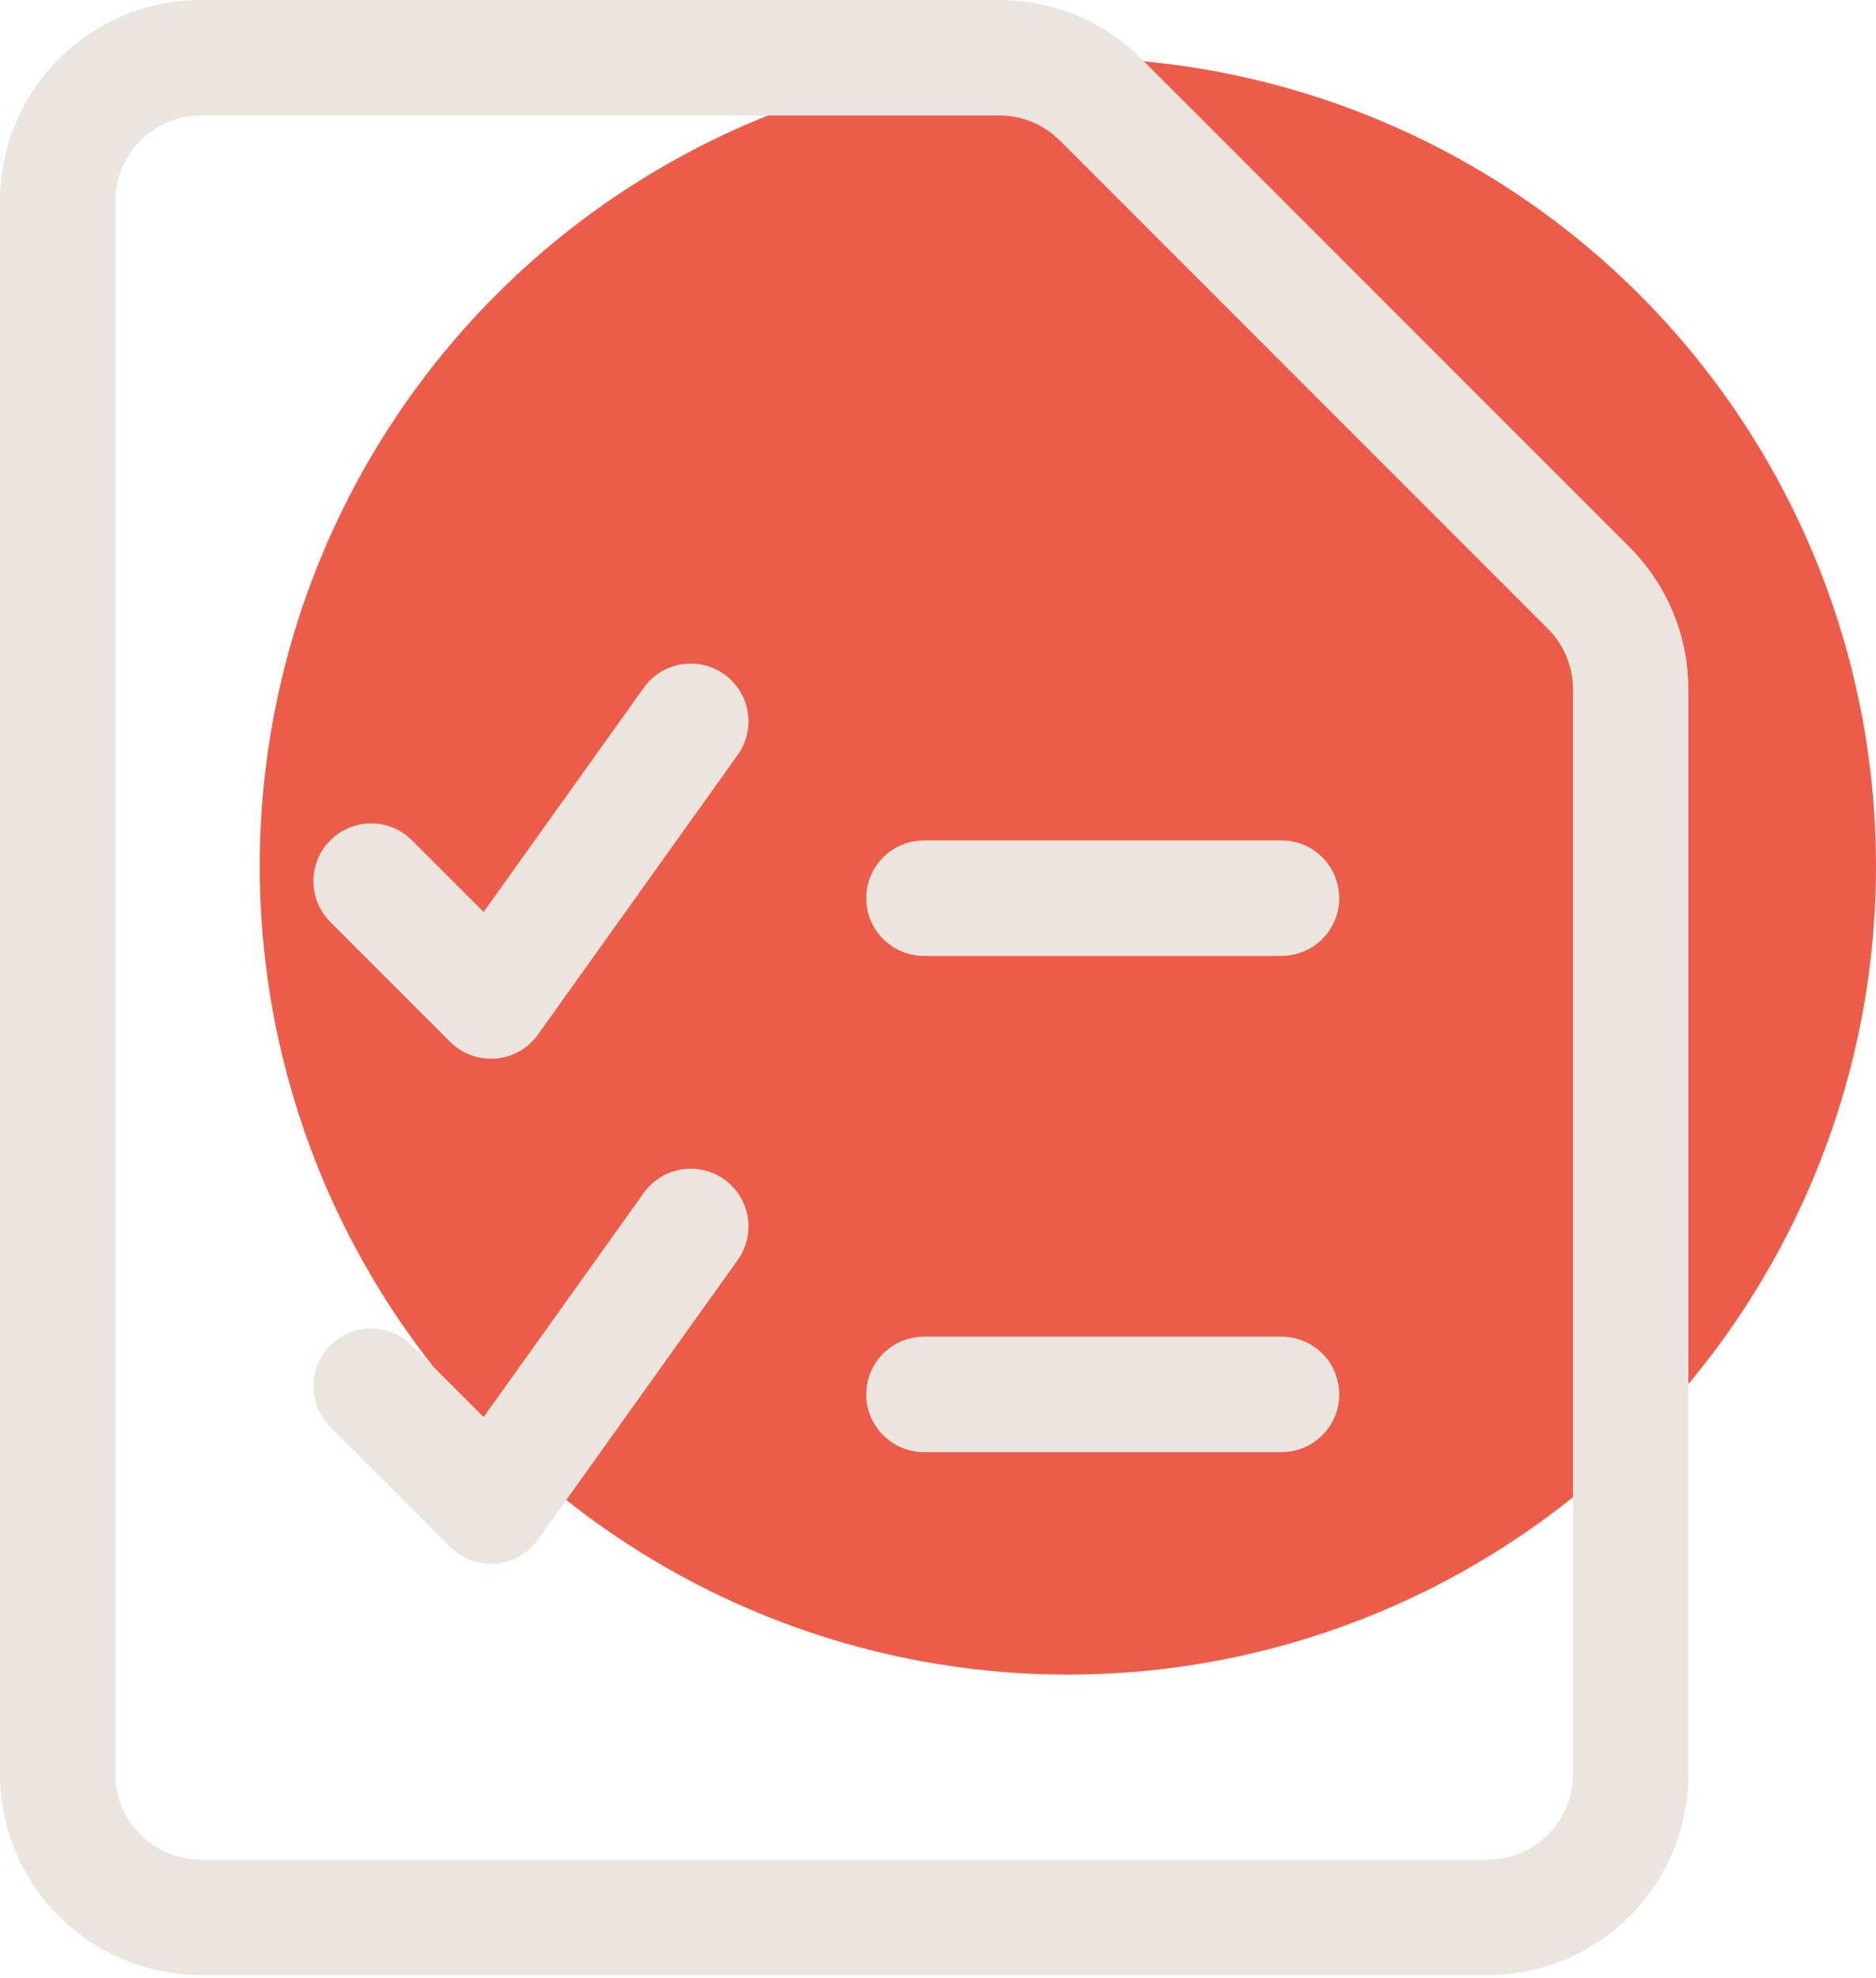
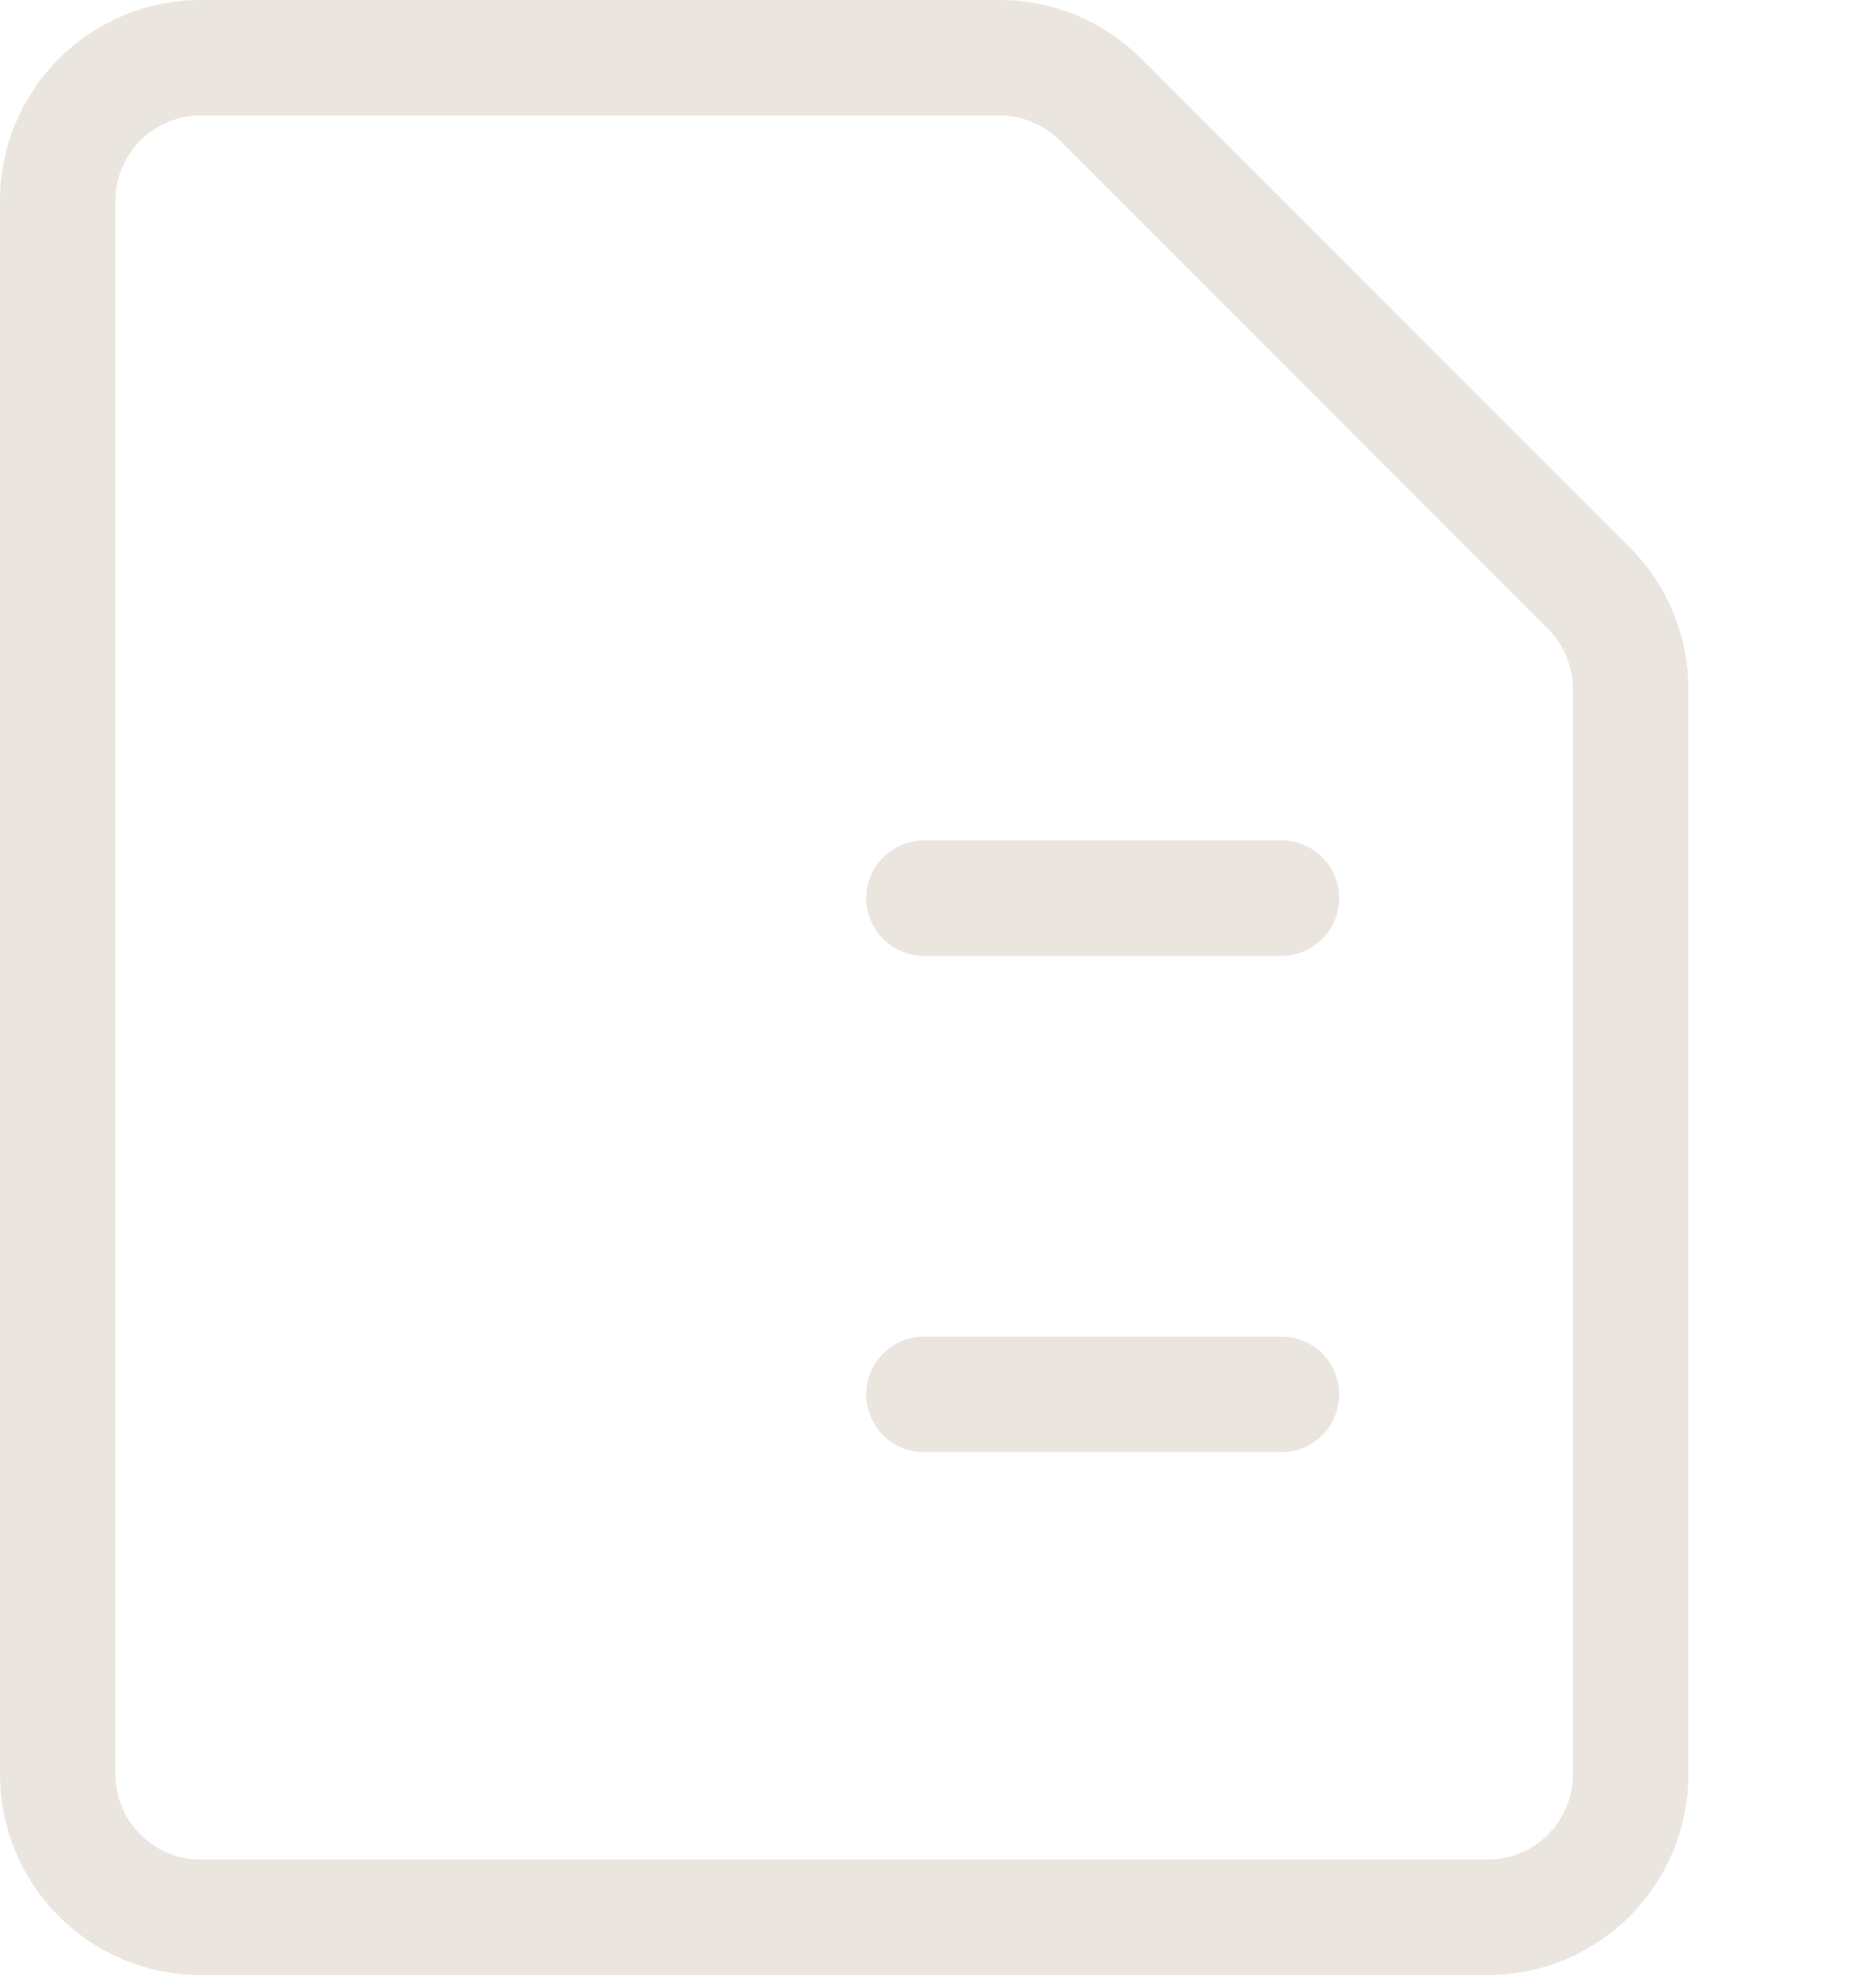
<svg xmlns="http://www.w3.org/2000/svg" width="130" height="137" viewBox="0 0 130 137" fill="none">
-   <circle cx="74" cy="60" r="56" fill="#EC5C48" />
  <path d="M64.029 62.216H88.802M64.029 96.591H88.802M113 122.909C113 125.537 111.956 128.058 110.098 129.916C108.239 131.774 105.719 132.818 103.091 132.818H13.909C11.281 132.818 8.761 131.774 6.902 129.916C5.044 128.058 4 125.537 4 122.909V13.909C4 11.281 5.044 8.761 6.902 6.902C8.761 5.044 11.281 4 13.909 4H69.261C71.889 4.001 74.409 5.045 76.267 6.903L110.097 40.733C111.955 42.591 112.999 45.111 113 47.739V122.909Z" stroke="#EBE5DF" stroke-width="8" stroke-linecap="round" stroke-linejoin="round" />
-   <path d="M25.719 96.026L34.023 104.33L47.866 84.957M25.719 61.037L34.023 69.341L47.866 49.968" stroke="#EBE5DF" stroke-width="8" stroke-linecap="round" stroke-linejoin="round" />
</svg>